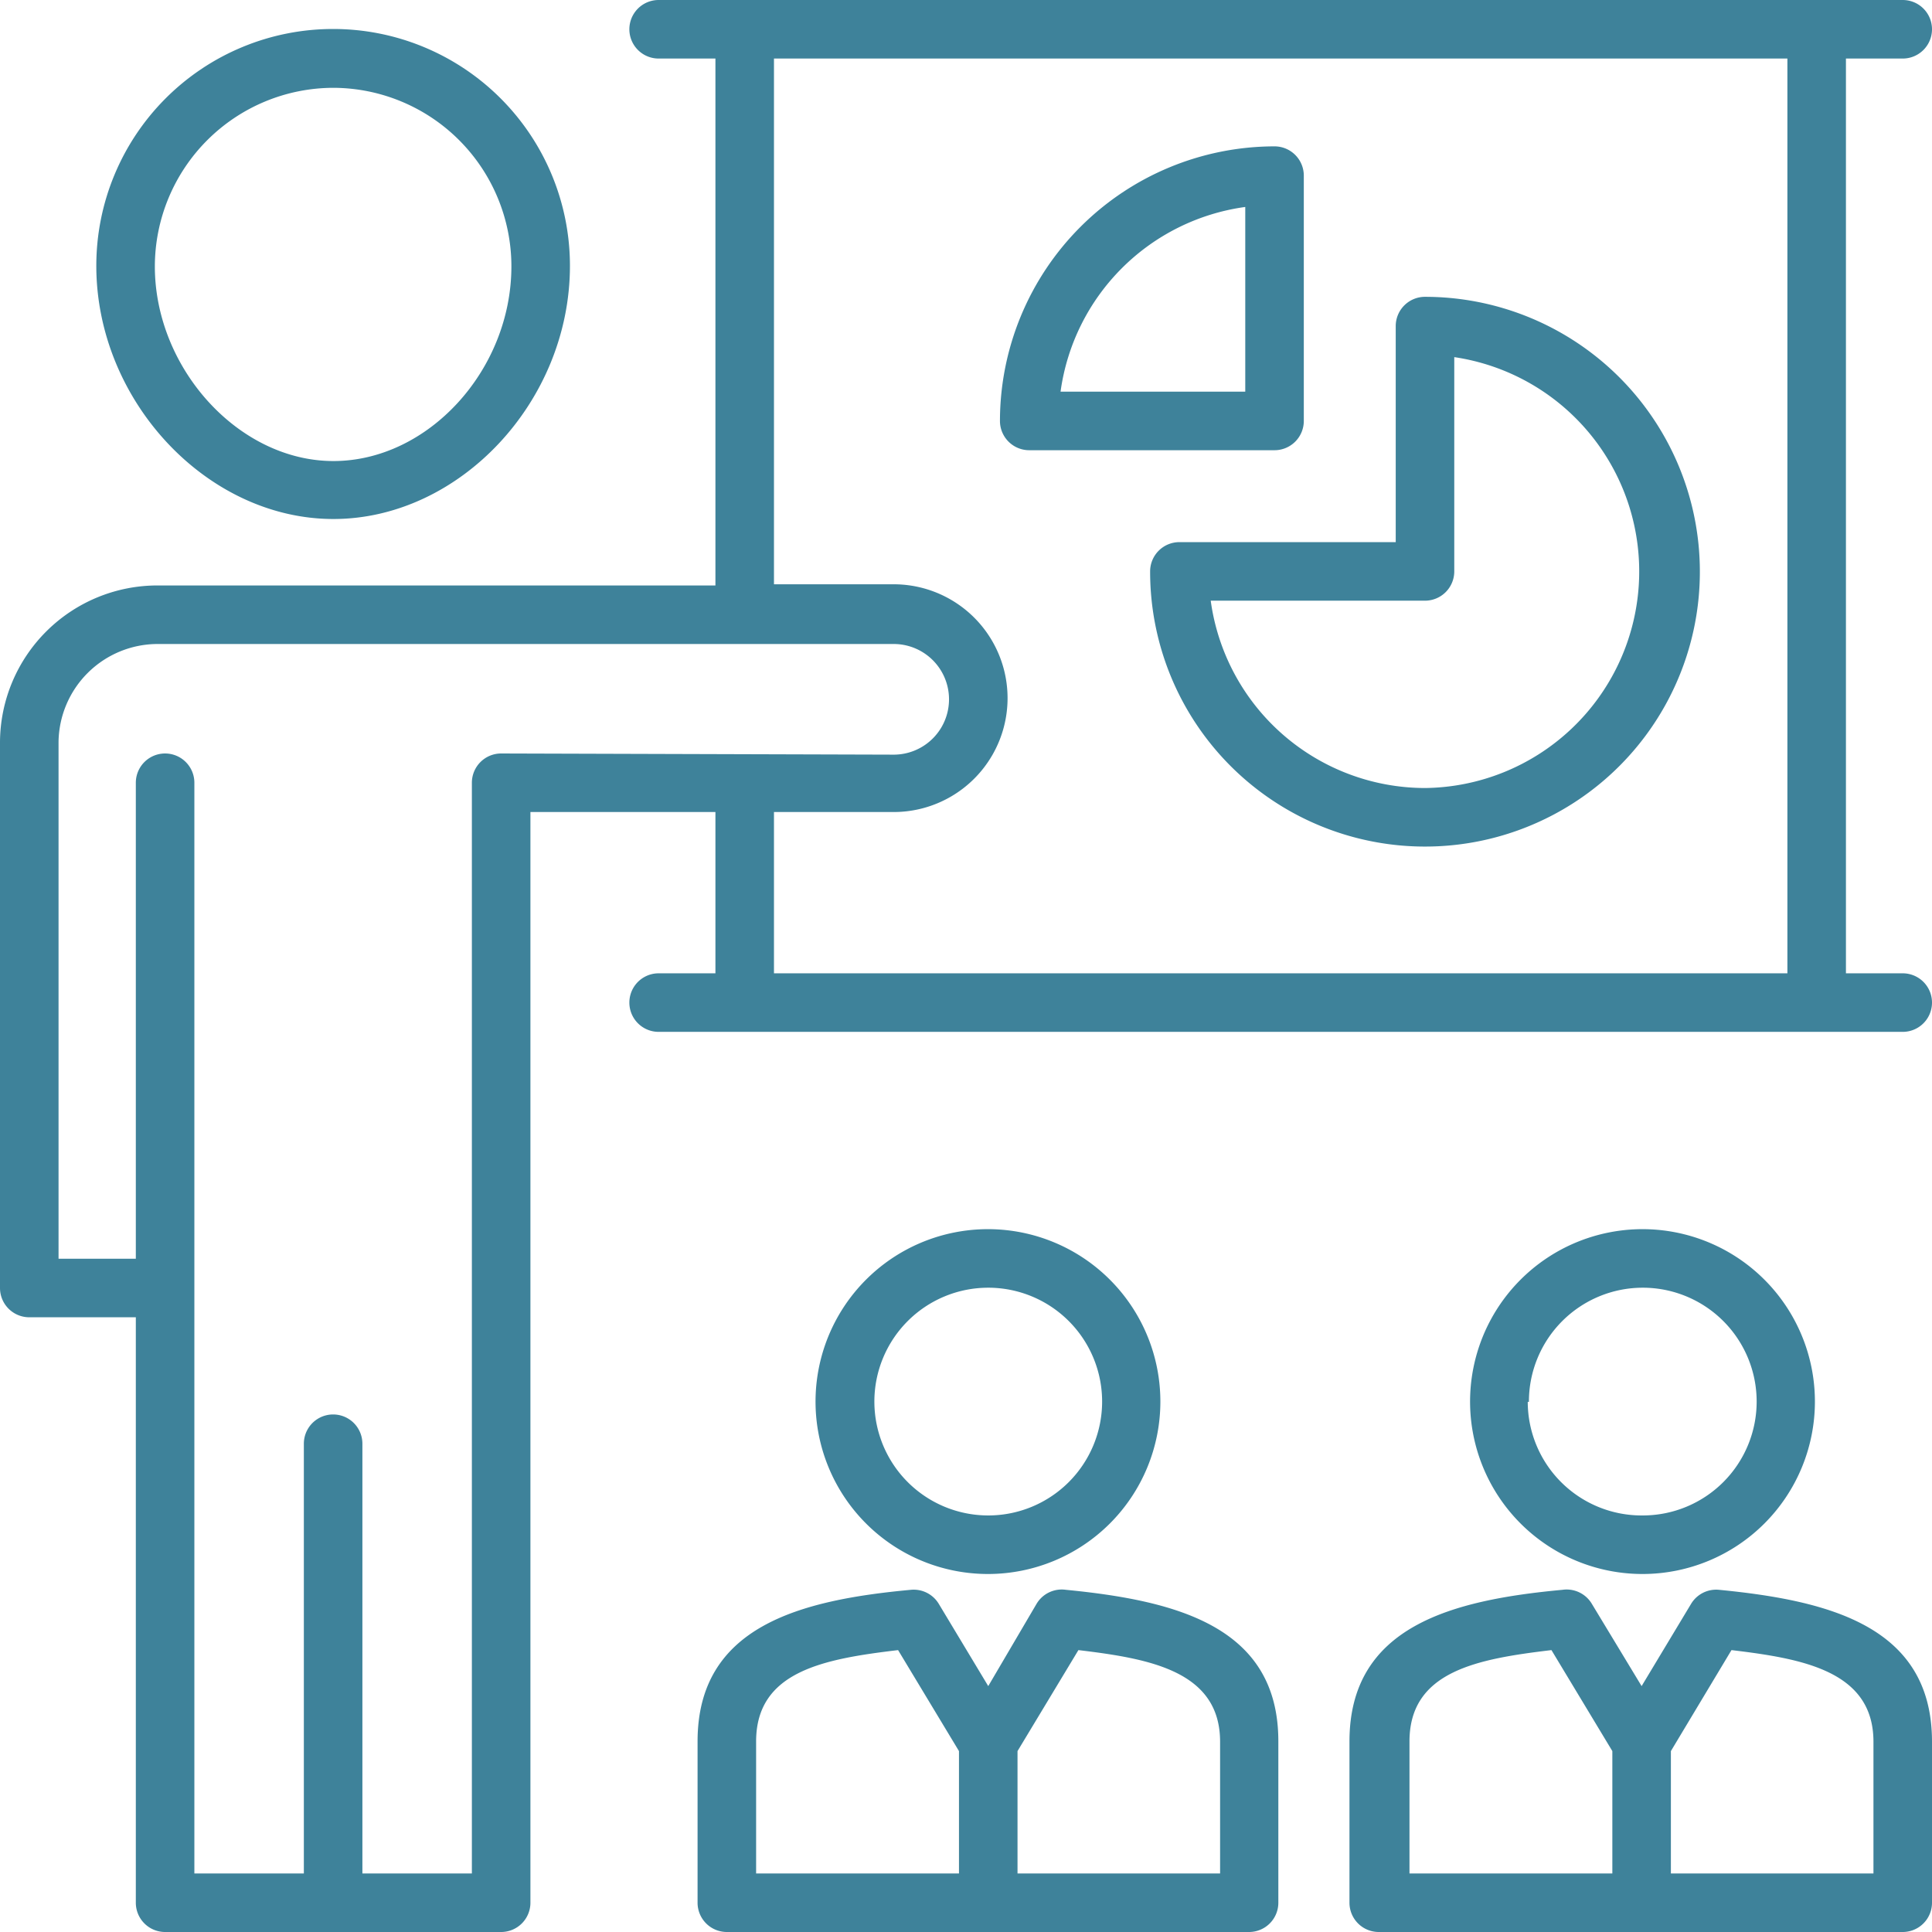
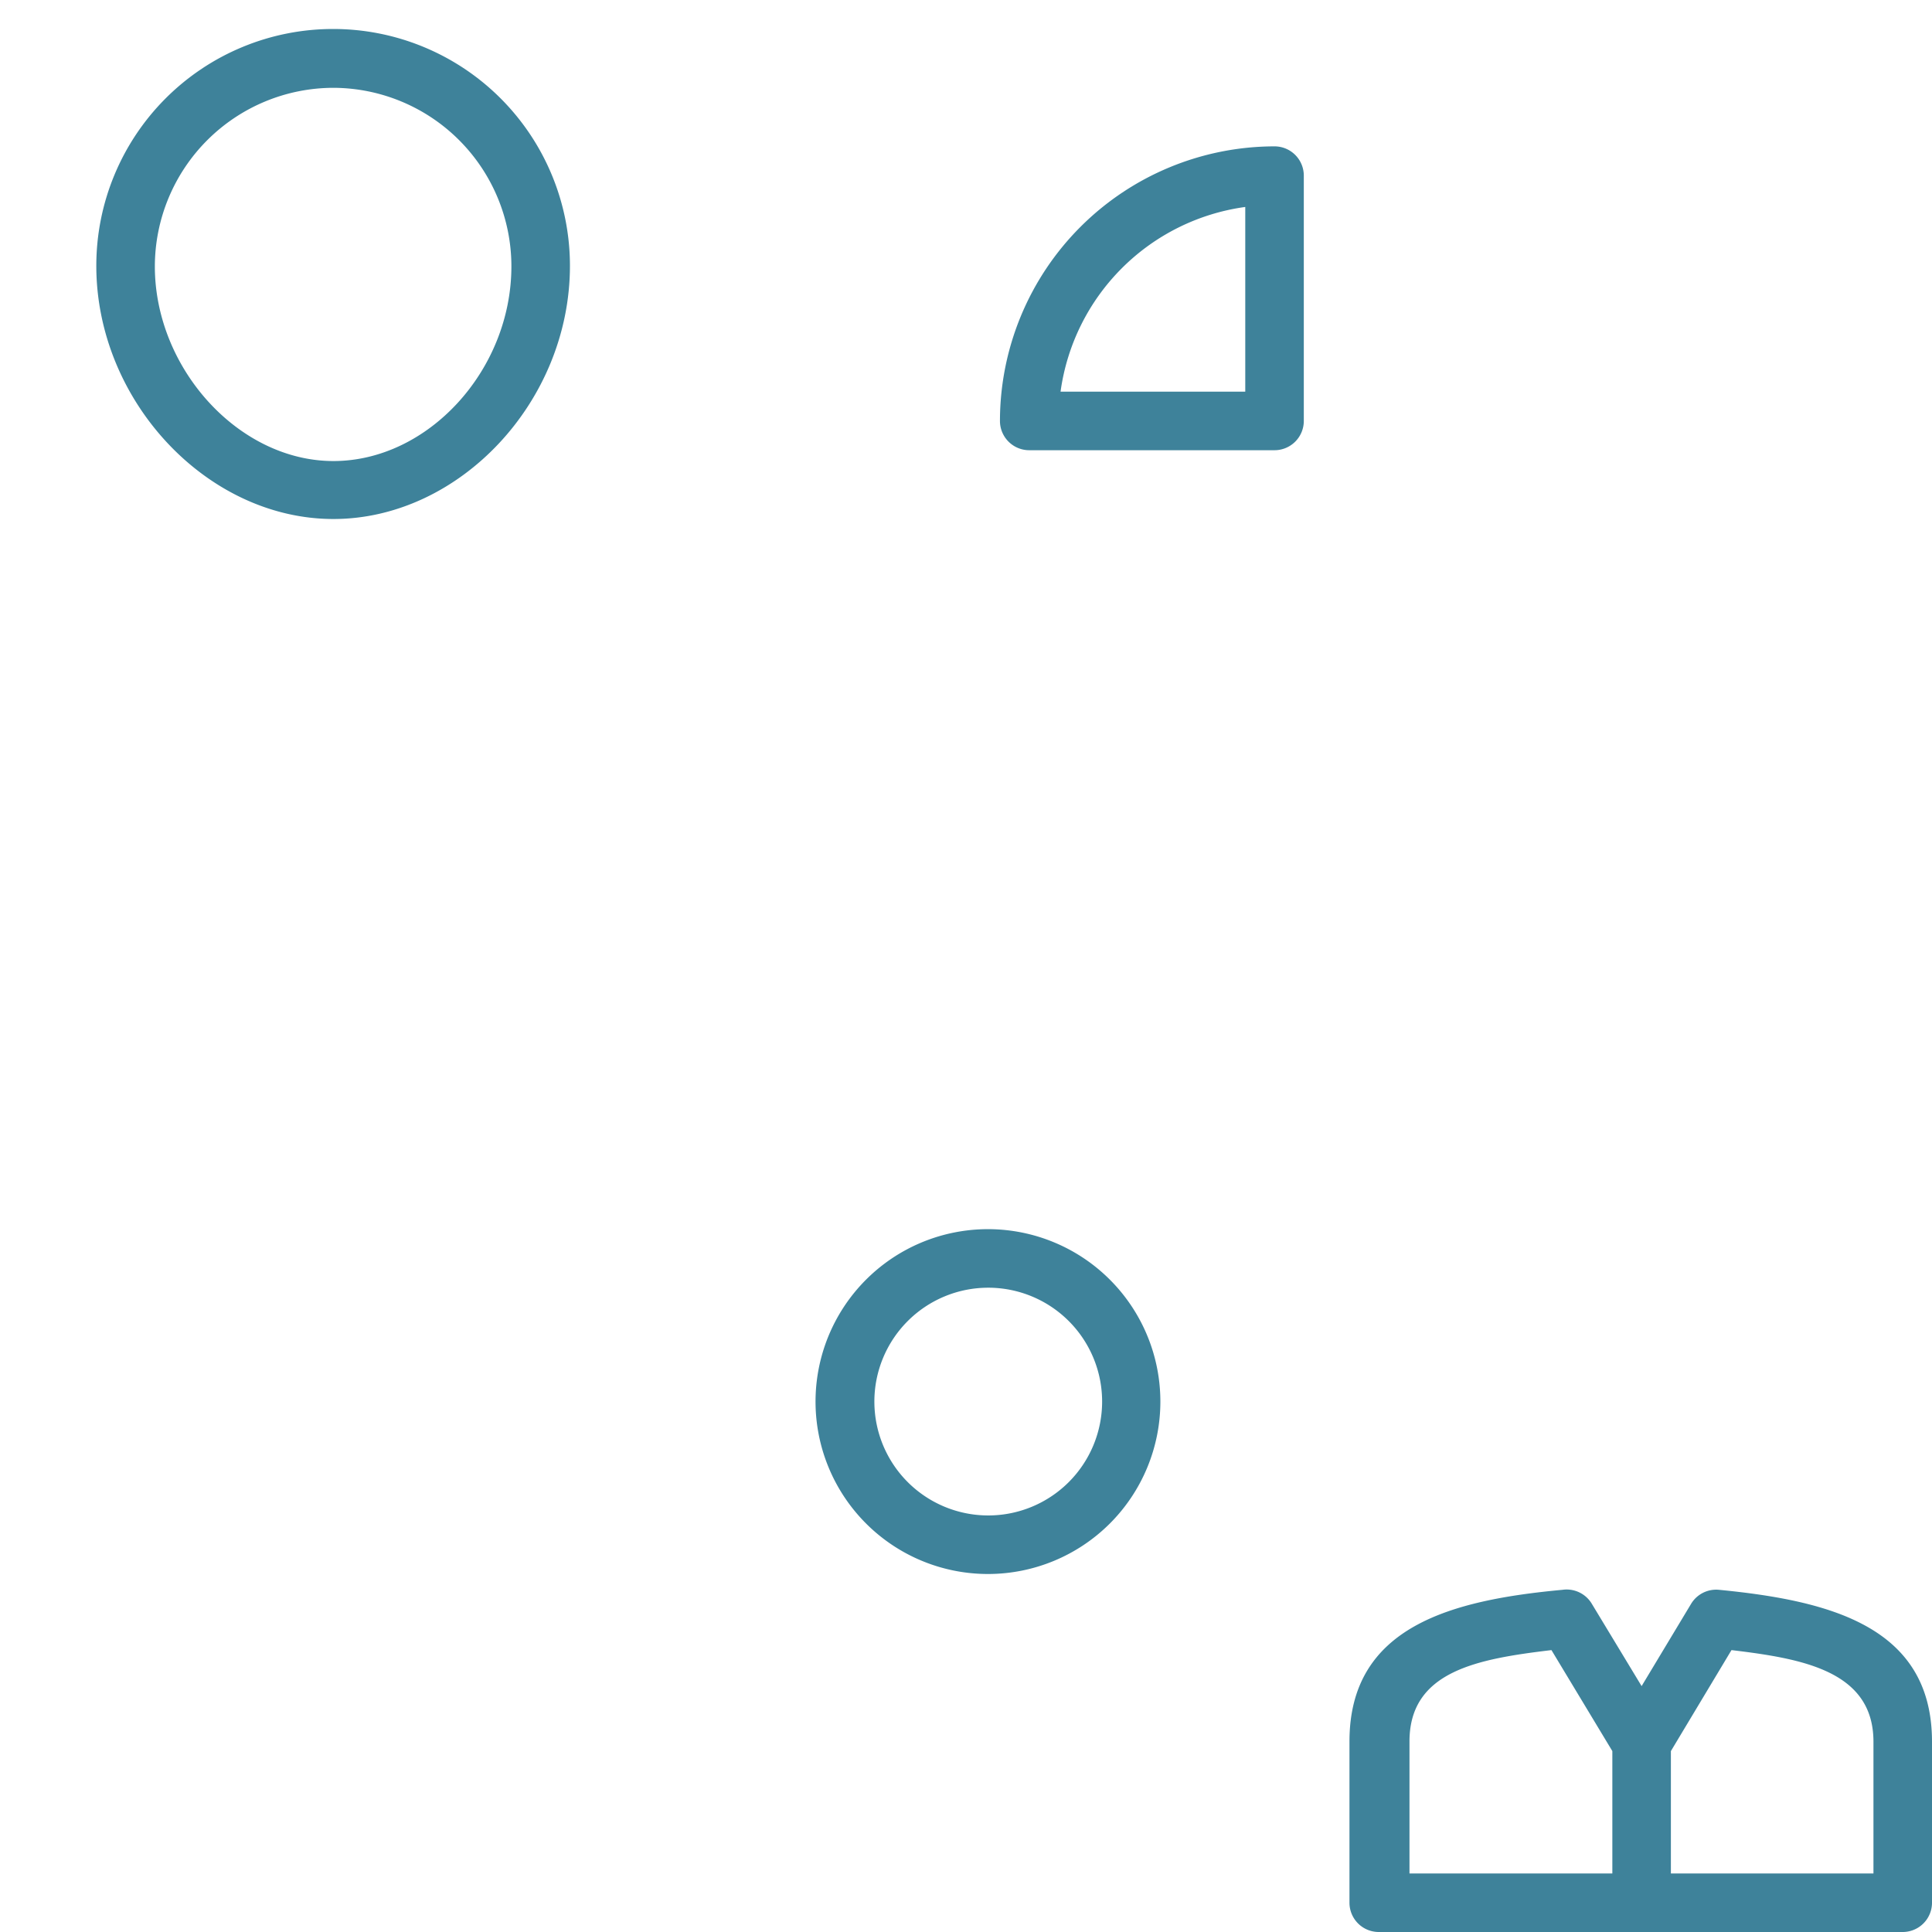
<svg xmlns="http://www.w3.org/2000/svg" fill="#3e829a" height="66" preserveAspectRatio="xMidYMid meet" version="1" viewBox="0.0 0.0 66.0 66.0" width="66" zoomAndPan="magnify">
  <g data-name="Layer 2">
    <g id="change1_1">
-       <path d="M65,33.25H63.06V2H65a1,1,0,0,0,0-2H22.5a1,1,0,0,0,0,2h1.94V20H5.38A5.38,5.38,0,0,0,0,25.34V44a1,1,0,0,0,1,1H4.64V65a1,1,0,0,0,1,1H17.12a1,1,0,0,0,1-1V27.74h6.32v5.51H22.5a1,1,0,0,0,0,2H65a1,1,0,0,0,0-2ZM17.12,25.74a1,1,0,0,0-1,1V64H12.38V49.32a1,1,0,0,0-2,0V64H6.64V26.74a1,1,0,1,0-2,0V43H2V25.34A3.39,3.39,0,0,1,5.38,22H30.53a1.89,1.89,0,0,1,0,3.78Zm9.32,2h4.09a3.89,3.89,0,0,0,0-7.78H26.44V2H61.06V33.25H26.44Z" fill="inherit" />
-       <path d="M48.68,10.14a1,1,0,0,0-1,1v7.38H40.29a1,1,0,0,0-1,1,9.39,9.39,0,1,0,9.39-9.38Zm0,16.78a7.4,7.4,0,0,1-7.32-6.4h7.32a1,1,0,0,0,1-1V12.2a7.4,7.4,0,0,1-1,14.72Z" fill="inherit" />
      <path d="M44.54,14.38V6a1,1,0,0,0-1-1,9.39,9.39,0,0,0-9.38,9.38,1,1,0,0,0,1,1h8.38A1,1,0,0,0,44.54,14.38Zm-2-1H36.23a7.38,7.38,0,0,1,6.31-6.31Z" fill="inherit" />
      <path d="M11.39,17.73c4.3,0,8.08-4,8.08-8.65a8.09,8.09,0,1,0-16.18,0C3.29,13.69,7.07,17.73,11.39,17.73ZM11.39,3a6.1,6.1,0,0,1,6.08,6.1c0,3.54-2.84,6.65-6.08,6.65s-6.1-3.17-6.1-6.65A6.11,6.11,0,0,1,11.39,3Z" fill="inherit" />
      <path d="M58.72,54.31a1,1,0,0,0-.95.48L56.08,57.6l-1.7-2.81a1,1,0,0,0-1-.48c-3.77.35-7.28,1.24-7.28,5.18V65a1,1,0,0,0,1,1H65a1,1,0,0,0,1-1V59.5h0C66,55.57,62.52,54.68,58.72,54.31ZM48.15,59.49c0-2.41,2.34-2.82,4.85-3.12l2.08,3.45V64H48.15ZM64,64H57.08V59.82l2.07-3.45c2.42.29,4.85.71,4.85,3.13Z" fill="inherit" />
-       <path d="M62,47.89a5.89,5.89,0,1,0-5.88,5.88A5.89,5.89,0,0,0,62,47.89Zm-9.77,0a3.89,3.89,0,1,1,3.89,3.88A3.89,3.89,0,0,1,52.19,47.89Z" fill="inherit" />
-       <path d="M36.41,54.31a1,1,0,0,0-1,.48L33.76,57.6l-1.69-2.81a1,1,0,0,0-.95-.48c-3.78.35-7.29,1.24-7.29,5.18V65a1,1,0,0,0,1,1H42.67a1,1,0,0,0,1-1V59.5h0C43.68,55.57,40.2,54.68,36.41,54.31ZM25.83,59.49c0-2.41,2.34-2.82,4.85-3.12l2.08,3.45V64H25.83ZM41.68,64H34.76V59.82l2.08-3.45c2.42.29,4.84.71,4.84,3.13Z" fill="inherit" />
      <path d="M39.64,47.89a5.89,5.89,0,1,0-5.88,5.88A5.89,5.89,0,0,0,39.64,47.89Zm-9.77,0a3.89,3.89,0,1,1,3.89,3.88A3.89,3.89,0,0,1,29.87,47.89Z" fill="inherit" />
    </g>
  </g>
</svg>